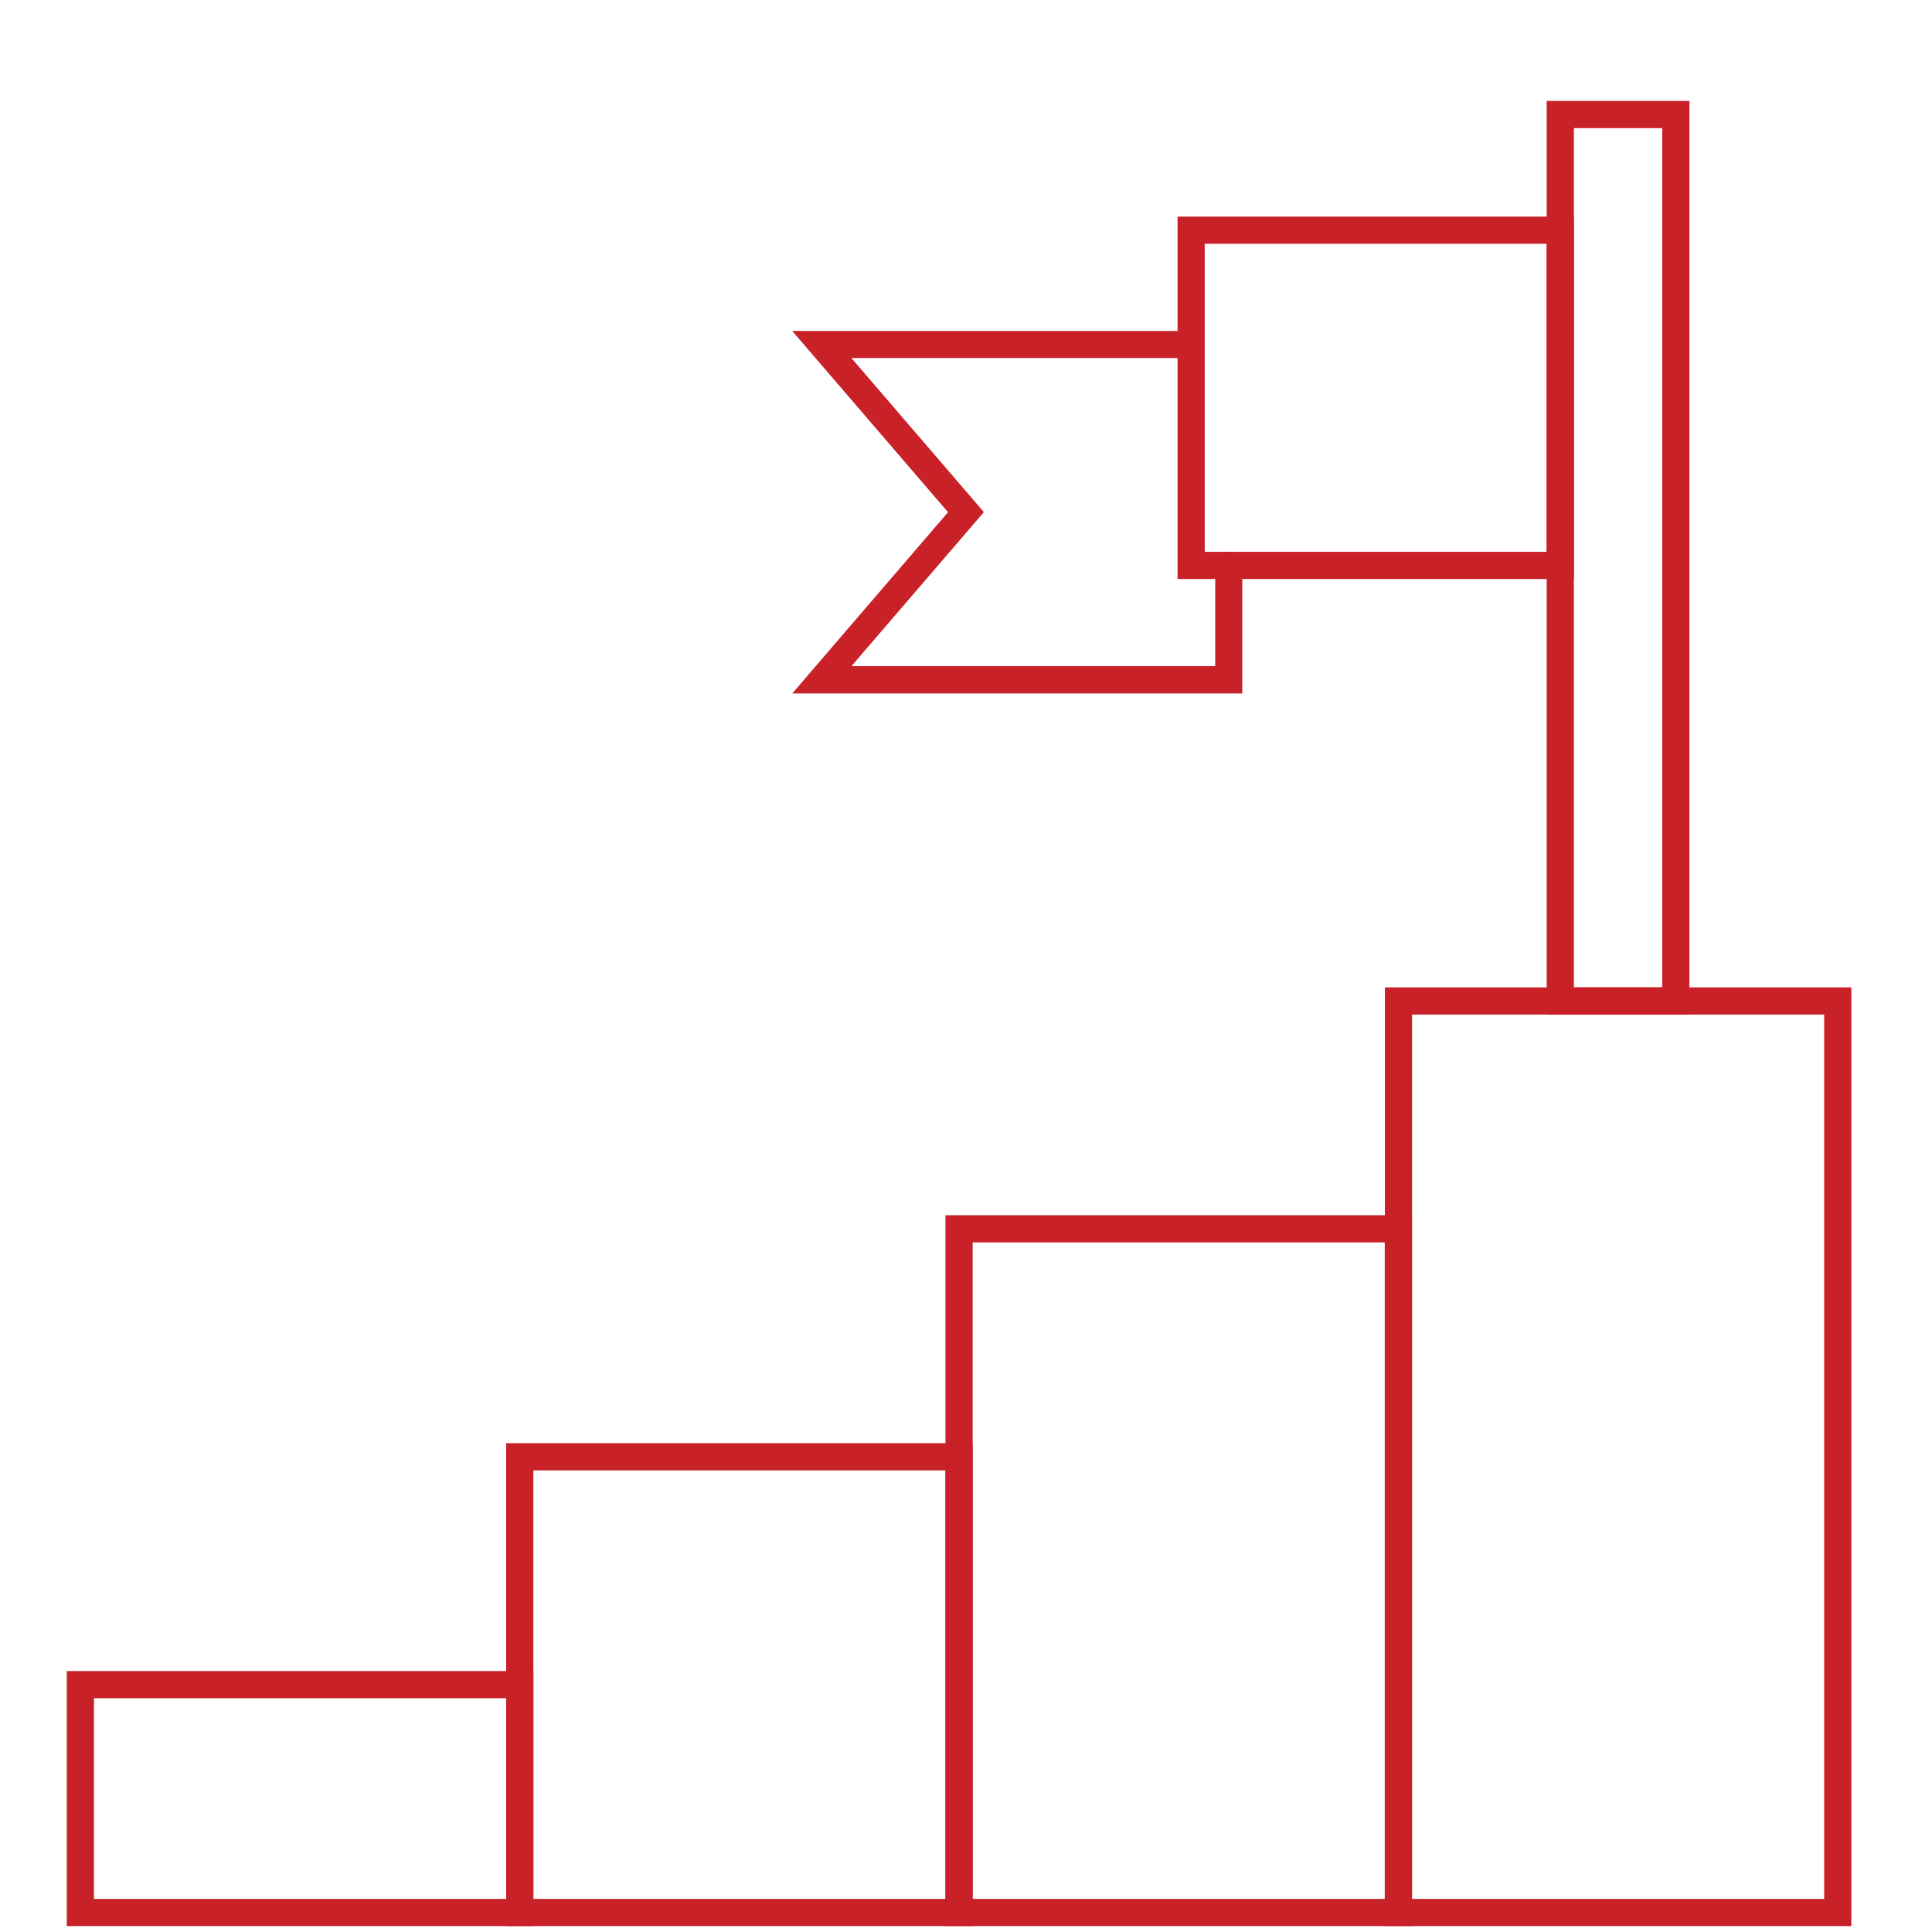
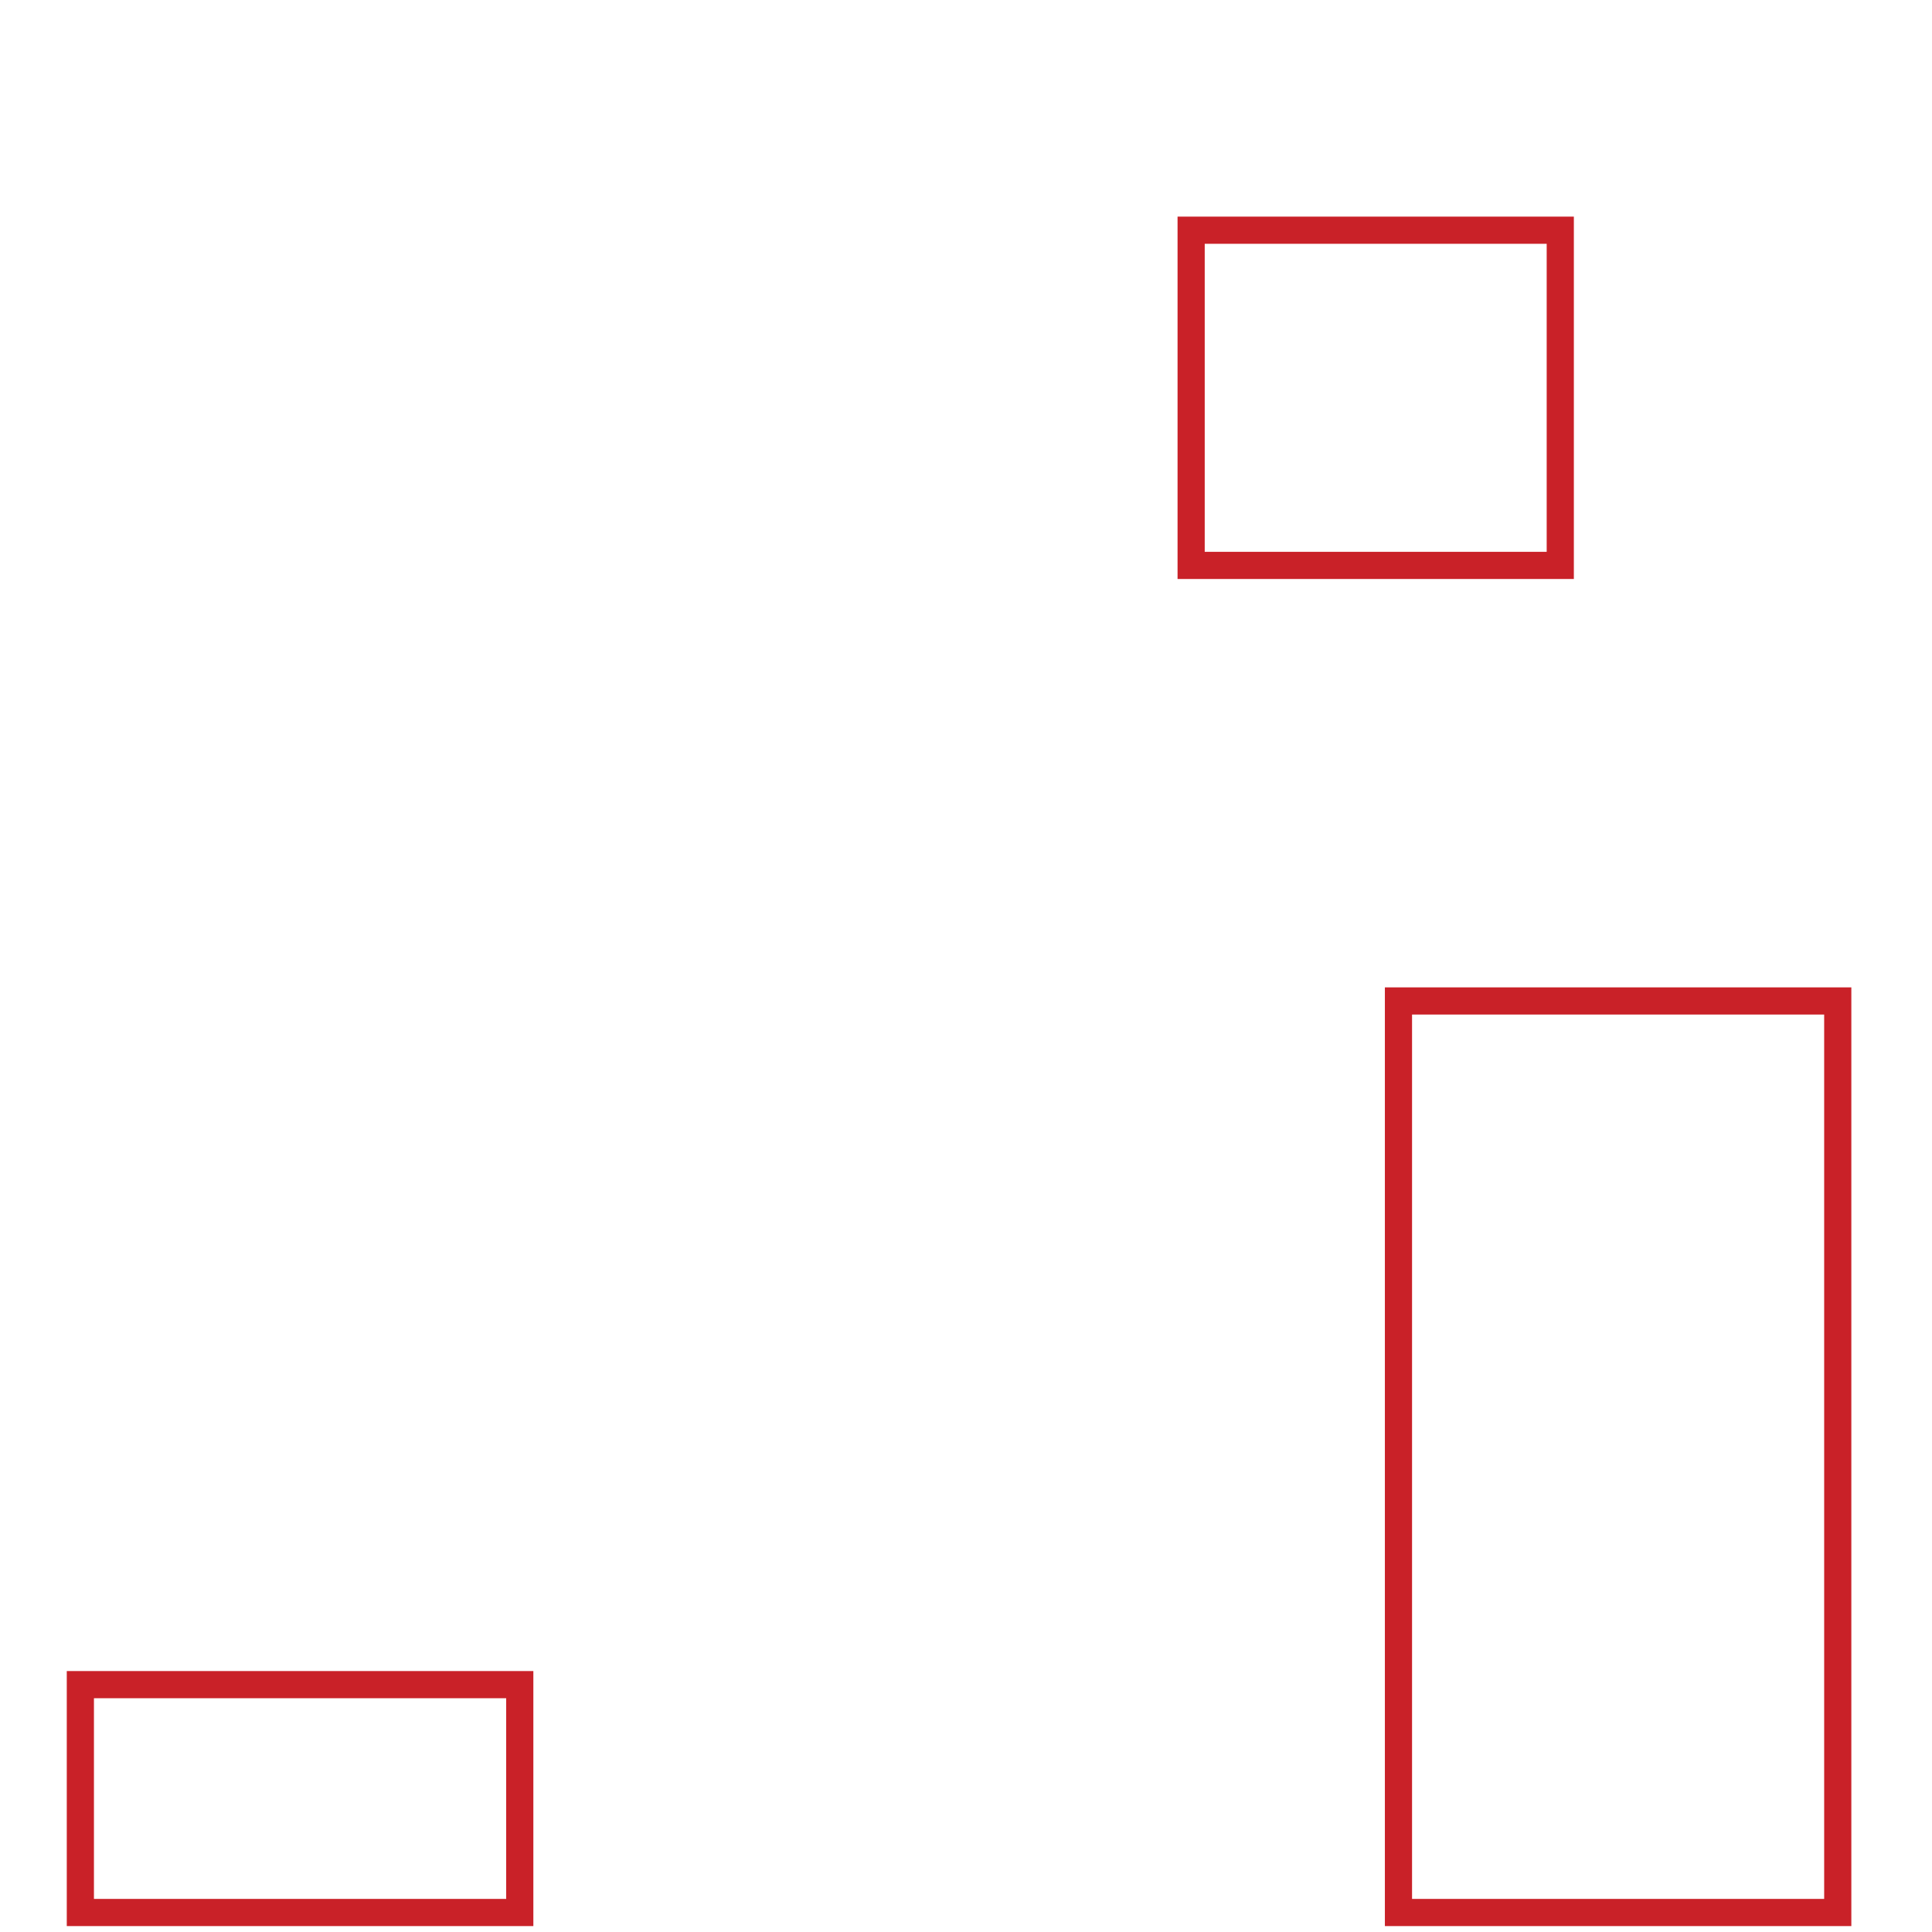
<svg xmlns="http://www.w3.org/2000/svg" id="Layer_1" data-name="Layer 1" viewBox="0 0 160 160">
  <defs>
    <style>
      .cls-1 {
        fill: #c92128;
      }
    </style>
  </defs>
  <path class="cls-1" d="M44.17,159.51H5.53v-21.12H44.17v21.12Zm-36.38-2.25H41.92v-16.62H7.78v16.62Z" />
-   <path class="cls-1" d="M80.55,159.51H41.92v-39.99h38.63v39.99Zm-36.38-2.25h34.13v-35.49H44.17v35.49Z" />
-   <path class="cls-1" d="M116.93,159.51h-38.63v-58.87h38.63v58.87Zm-36.38-2.25h34.13v-54.37h-34.13v54.37Z" />
-   <path class="cls-1" d="M153.32,159.51h-38.63V81.77h38.63v77.74Zm-36.38-2.25h34.13V84.02h-34.13v73.24Z" />
-   <path class="cls-1" d="M139.91,84.02h-11.82V8.36h11.82V84.02Zm-9.57-2.25h7.32V10.61h-7.32V81.77Z" />
+   <path class="cls-1" d="M153.32,159.51h-38.63V81.77h38.63v77.74Zm-36.38-2.25h34.13V84.02h-34.13v73.24" />
  <path class="cls-1" d="M130.34,47.95h-32.82V17.94h32.82v30.02Zm-30.57-2.25h28.32V20.19h-28.32v25.52Z" />
-   <path class="cls-1" d="M102.89,57.43h-37.28l12.9-15.01-12.9-15.01h32.77c.62,0,1.12,.5,1.12,1.12s-.5,1.12-1.12,1.12h-27.87l10.97,12.76-10.97,12.76h30.13v-8.35c0-.62,.5-1.12,1.12-1.12s1.12,.5,1.12,1.12v10.6Z" />
</svg>